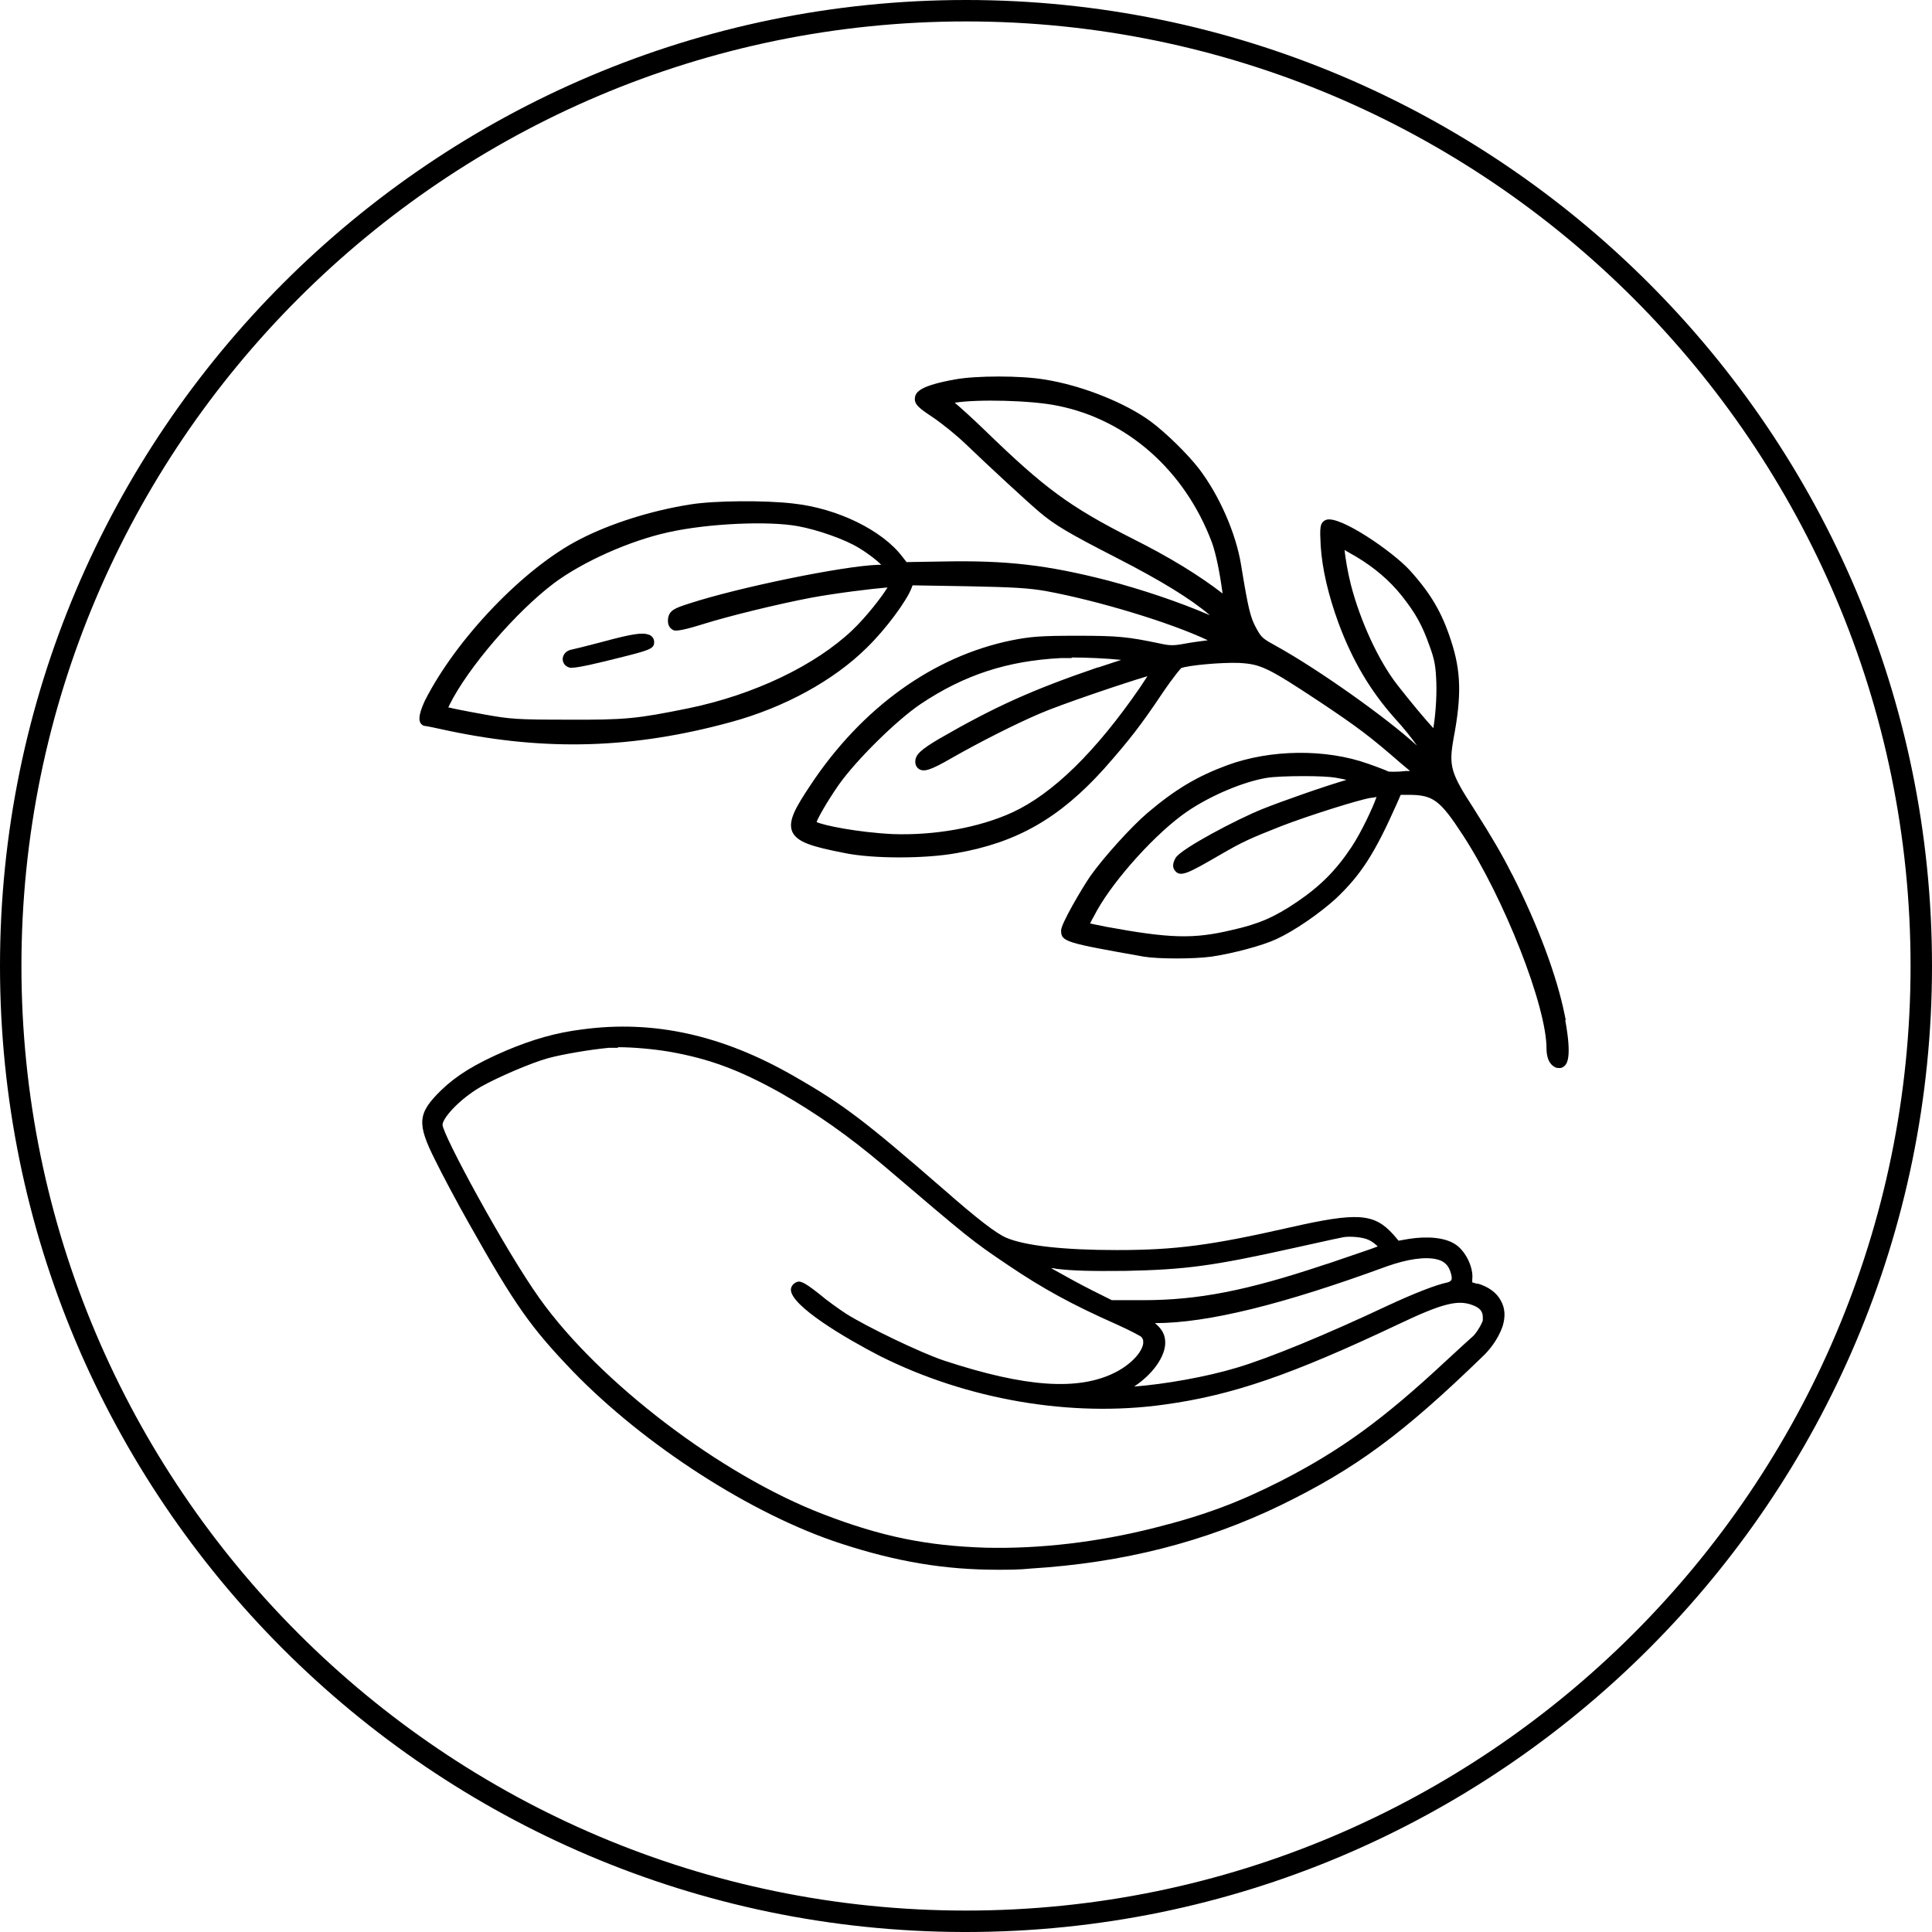
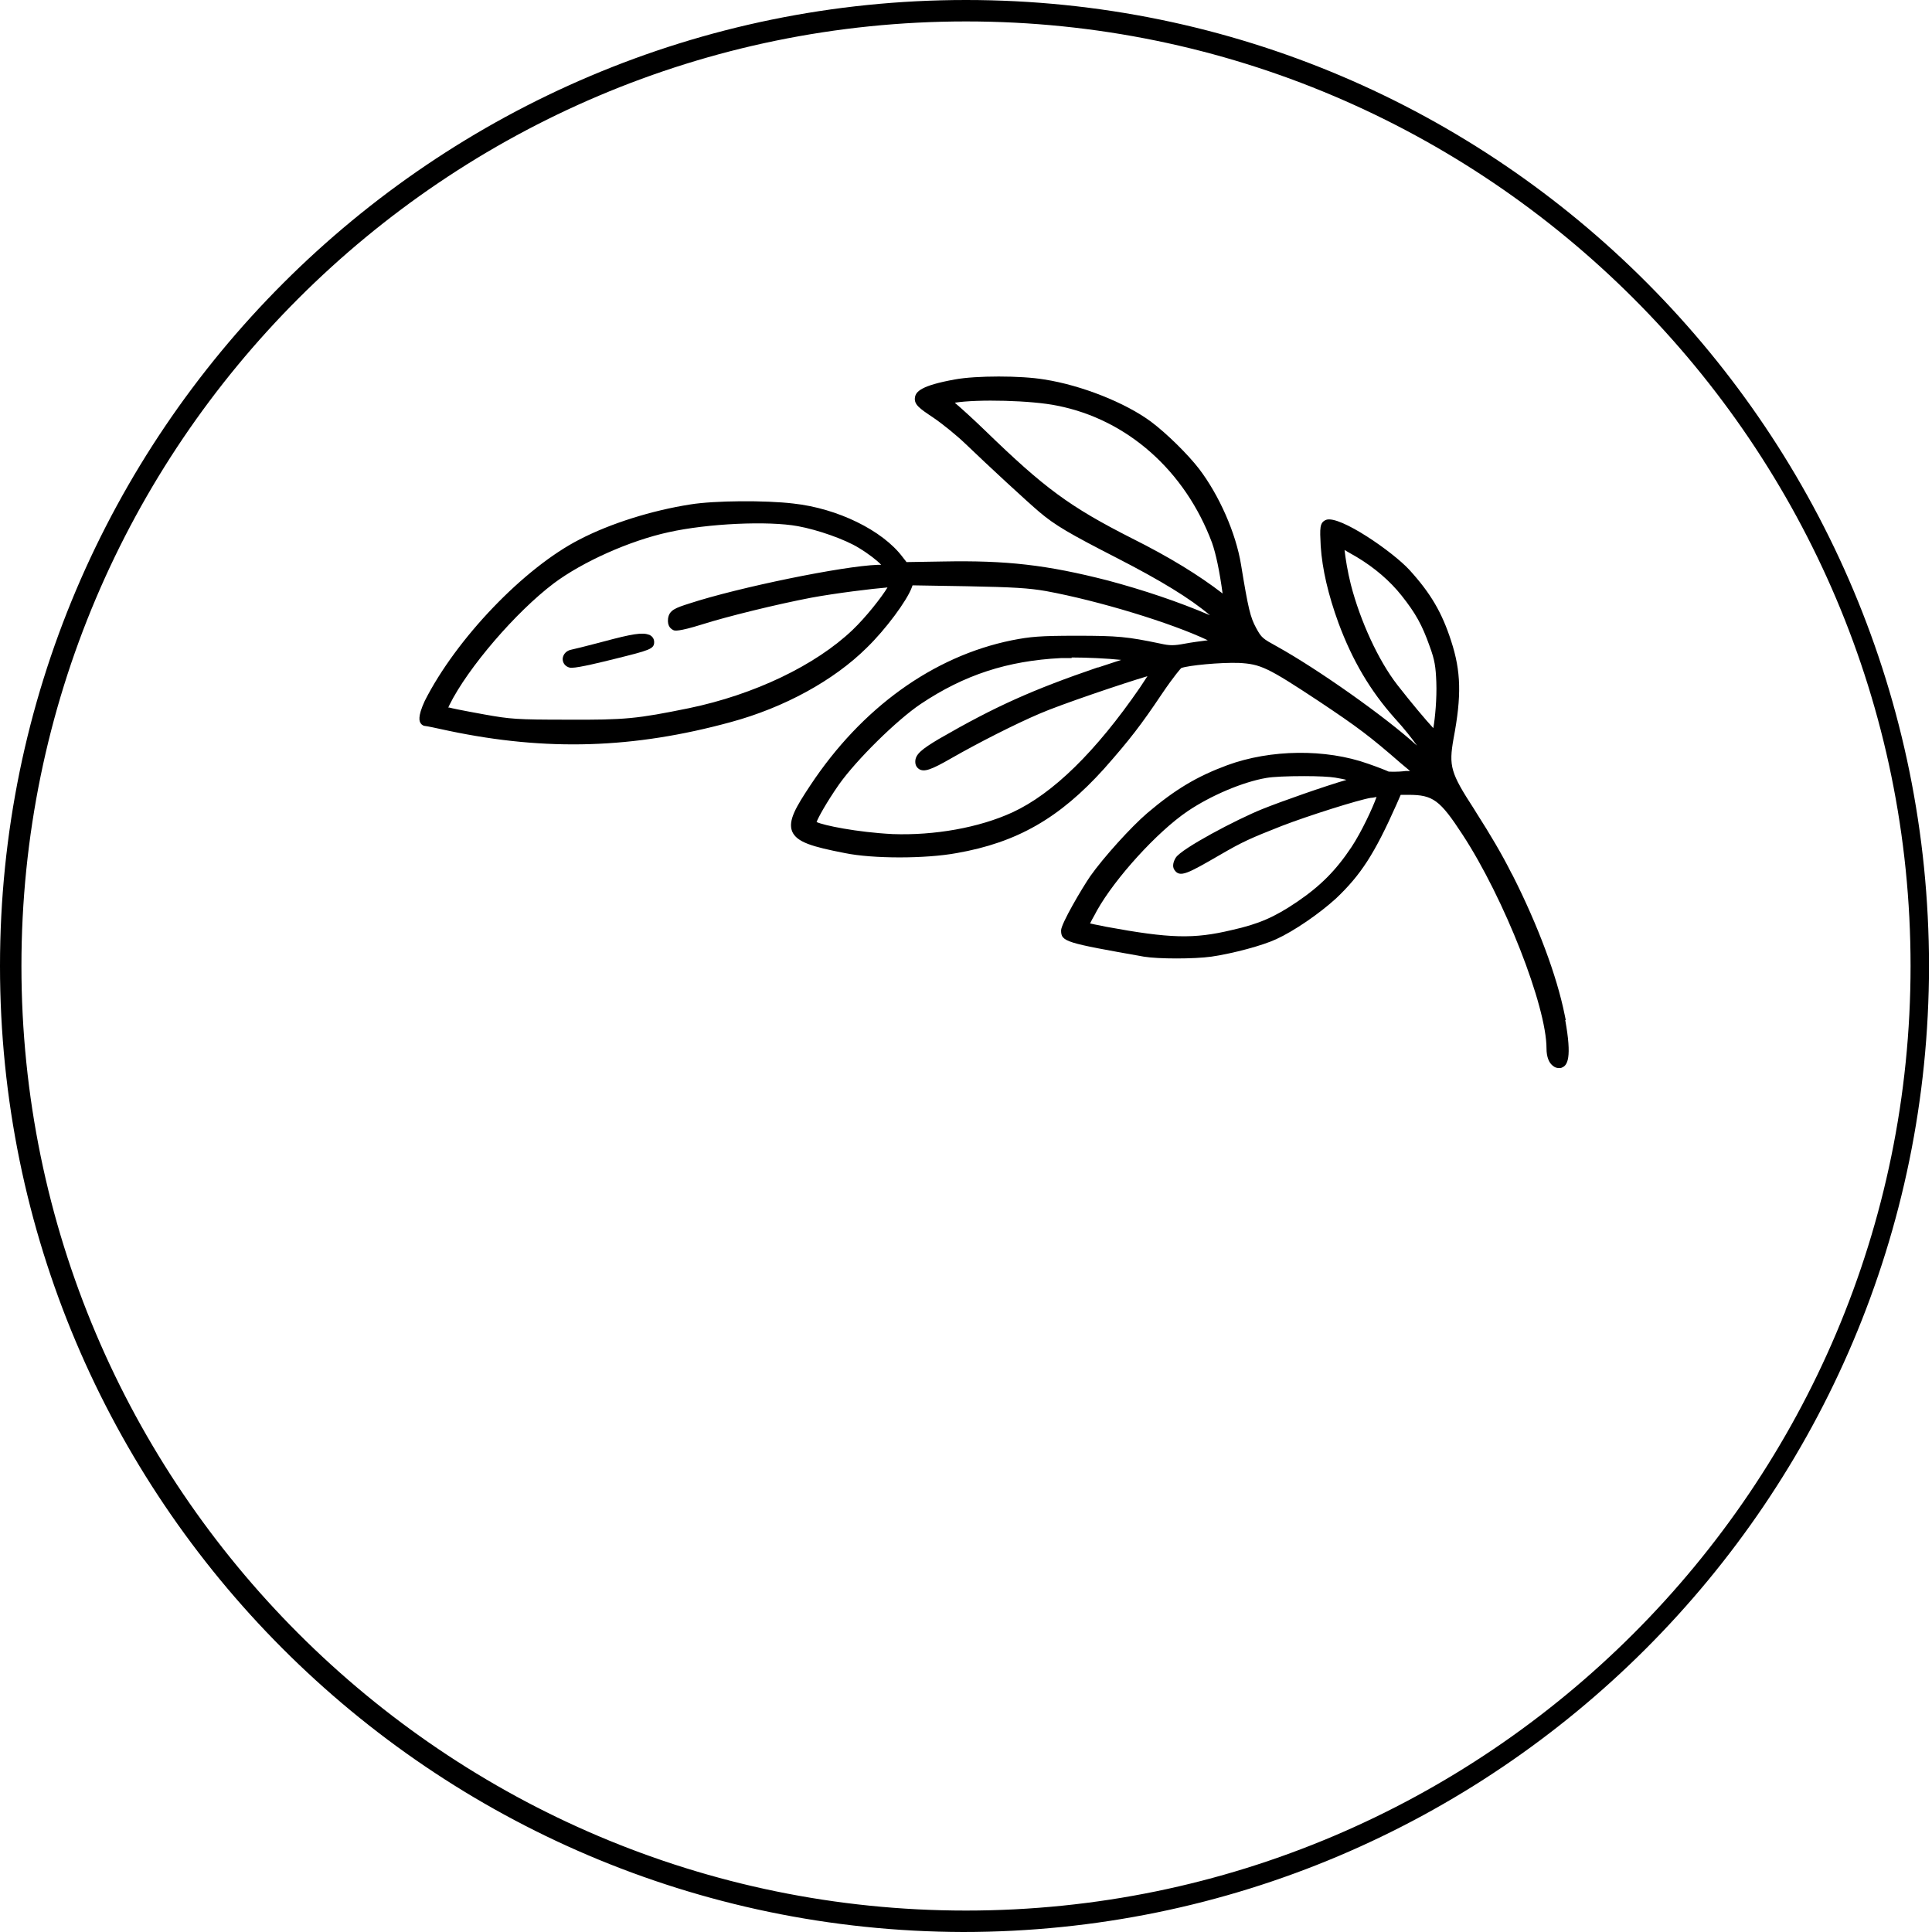
<svg xmlns="http://www.w3.org/2000/svg" viewBox="0 0 64 64" id="Layer_1">
-   <path d="M31.9,64h.1c17.65,0,32-14.35,32-32S49.65,0,32,0,0,14.35,0,32s14.3,31.95,31.9,32ZM32,63.29C14.75,63.29.71,49.25.71,32S14.75.71,32,.71s31.29,14.04,31.29,31.29-14.04,31.29-31.29,31.29Z" />
+   <path d="M31.9,64c17.65,0,32-14.35,32-32S49.65,0,32,0,0,14.35,0,32s14.3,31.95,31.9,32ZM32,63.29C14.75,63.29.71,49.25.71,32S14.75.71,32,.71s31.29,14.04,31.29,31.29-14.04,31.29-31.29,31.29Z" />
  <g>
    <path d="M21.5,21.03c-.21-.09-.57-.03-1.5.22l-.19.05c-.38.1-.82.21-.88.22-.16.03-.27.14-.29.29-.01.15.09.28.25.31h.06c.23,0,1.04-.2,1.4-.29,1.17-.29,1.32-.33,1.32-.56,0-.11-.06-.2-.18-.25h.01Z" />
    <path d="M51.87,33.8l-.04-.19c-.26-1.29-.89-2.97-1.72-4.61l-.05-.09c-.3-.6-.69-1.26-1.15-1.98l-.08-.13c-.78-1.2-.84-1.42-.68-2.33.27-1.42.25-2.23-.08-3.24-.3-.93-.67-1.57-1.38-2.35-.55-.6-2.31-1.82-2.76-1.66-.22.09-.21.27-.18.87.05.76.25,1.62.59,2.55.46,1.24,1.05,2.24,1.86,3.15.33.36.57.67.74.91-1.04-.95-3.28-2.53-4.63-3.28-.49-.27-.52-.29-.7-.62-.19-.35-.26-.63-.5-2.1-.17-1.04-.72-2.29-1.39-3.17-.37-.48-1.07-1.17-1.59-1.56-.85-.63-2.31-1.21-3.54-1.4-.77-.13-2.26-.13-2.96,0-1.11.2-1.29.4-1.32.59-.04.24.15.37.6.67.31.21.79.6,1.07.87.78.75,2.06,1.93,2.45,2.26.52.44.98.71,2.58,1.53,1.44.74,2.41,1.33,3.07,1.89-1.05-.45-2.22-.84-3.38-1.15-2.03-.52-3.36-.67-5.46-.63l-1.21.02-.14-.18c-.66-.87-2.14-1.6-3.61-1.76-.92-.11-2.61-.1-3.41.03-1.28.2-2.65.63-3.67,1.16-1.84.94-4.09,3.29-5.13,5.35-.25.54-.17.68-.14.73.04.07.11.1.16.1.03,0,.33.06.78.16,3.24.68,6.12.59,9.34-.29,1.77-.48,3.41-1.38,4.5-2.46.63-.61,1.33-1.56,1.49-1.99l.03-.08,1.8.03c1.55.03,2.04.06,2.62.16,1.74.32,4.14,1.05,5.36,1.63-.24.03-.54.07-.75.11-.37.07-.51.07-.82,0-1.1-.23-1.41-.26-2.78-.26-1.21,0-1.53.03-2.14.15-2.61.53-4.98,2.24-6.68,4.81-.47.71-.74,1.16-.6,1.52.15.36.67.51,1.75.72.93.19,2.66.19,3.7,0,2-.35,3.41-1.16,4.88-2.79.85-.96,1.24-1.47,1.91-2.47.44-.65.64-.86.65-.87.24-.09,1.3-.19,1.91-.17.72.04.94.14,2.65,1.27,1.29.86,1.7,1.17,2.71,2.05l.31.26h-.14c-.32.04-.55.02-.57.02-.06-.03-.36-.15-.68-.26-1.4-.5-3.23-.48-4.67.05-1,.37-1.72.8-2.64,1.58-.54.46-1.46,1.48-1.89,2.09-.27.39-.97,1.58-.97,1.8,0,.38.15.41,2.74.87.48.08,1.66.08,2.24,0,.74-.11,1.7-.37,2.15-.58.59-.27,1.42-.84,1.98-1.35.82-.78,1.27-1.47,2-3.11l.14-.32h.26c.81,0,1.04.17,1.79,1.32,1.38,2.11,2.78,5.68,2.78,7.08,0,.28.08.49.23.59.05.04.11.06.18.06.04,0,.08,0,.11-.02.17-.07.33-.31.1-1.57h.02,0ZM44.8,18.37l.14.08c.6.36,1.1.79,1.49,1.28.46.58.68.97.93,1.68.17.46.2.68.22,1.19.02.53-.04,1.19-.1,1.52-.25-.27-.73-.84-1.19-1.43-.63-.81-1.23-2.12-1.54-3.32-.11-.43-.18-.88-.21-1.15.07.04.16.09.26.15ZM37.51,17.84c-2.09-1.06-2.91-1.67-4.88-3.58-.35-.34-.8-.75-.98-.9l-.02-.02c.75-.12,2.54-.08,3.4.1,2.32.46,4.23,2.16,5.12,4.54.13.37.25.94.35,1.68-.79-.61-1.77-1.21-2.99-1.82ZM29.17,18.71h-.09c-1.16.04-4.62.75-6.24,1.28-.47.15-.67.22-.71.5-.03.26.1.35.19.39.04.01.15.05.92-.19.85-.27,2.48-.67,3.63-.89.81-.15,2.03-.3,2.53-.34-.2.33-.71.98-1.16,1.41-1.23,1.17-3.25,2.14-5.42,2.59-1.72.35-2.1.39-4.03.38-1.68,0-1.89-.02-2.73-.17-.83-.15-1.1-.21-1.17-.23h-.04l.04-.09c.61-1.23,2.2-3.08,3.46-4.03.95-.71,2.51-1.41,3.8-1.69,1.3-.29,3.3-.38,4.28-.2.66.12,1.57.44,2.02.72.33.2.61.42.74.56,0,0-.02,0-.02,0ZM35.51,21.78c.48,0,1.16.03,1.63.08l-.76.25h-.02c-2.16.74-3.39,1.29-5.26,2.37-.57.34-.78.51-.78.75,0,.11.04.19.13.25.17.1.4.02,1.06-.36.91-.52,2.11-1.13,2.93-1.48.69-.3,2.79-1.01,3.57-1.24-.06.09-.14.21-.25.38-1.46,2.12-2.88,3.51-4.22,4.13-1.11.51-2.59.77-3.97.72-1.18-.06-2.3-.29-2.52-.4.06-.16.33-.65.74-1.24.58-.82,1.92-2.14,2.71-2.67,1.45-.97,2.88-1.43,4.64-1.52h.36v-.02h.01ZM44.62,25.83c-.73.21-2.18.72-2.8.97-.87.35-2.68,1.31-2.87,1.61-.07.11-.13.28-.05.4.18.28.44.13,1.53-.5.74-.43.99-.54,2.03-.95.88-.34,2.56-.87,2.95-.93.06,0,.13-.02.19-.03-.13.37-.5,1.16-.83,1.66-.52.78-1.03,1.29-1.81,1.82-.74.5-1.26.73-2.16.93-1.26.3-2.04.28-4.16-.11l-.19-.04c-.11-.02-.26-.05-.34-.07.03-.07.1-.19.15-.28l.08-.15c.6-1.07,1.99-2.6,2.99-3.28.78-.53,1.85-.98,2.62-1.11.22-.04.71-.06,1.25-.06.47,0,.85.02,1.03.05.16.03.29.05.39.08h0Z" />
  </g>
-   <path d="M48.94,42.53l-.17-.05v-.09c.05-.4-.22-.95-.56-1.17-.33-.22-.9-.28-1.54-.18l-.34.06-.17-.2c-.64-.71-1.18-.75-3.43-.24-2.6.59-3.77.75-5.74.75-1.73,0-3.03-.14-3.66-.41-.34-.15-.94-.61-2.07-1.6-2.6-2.26-3.33-2.82-4.94-3.74-2.37-1.37-4.66-1.88-7.03-1.56-.88.11-1.64.33-2.52.7-1.05.45-1.65.83-2.15,1.31-.79.77-.82,1.1-.2,2.33.23.47.73,1.41,1.11,2.08,1.53,2.72,2.05,3.45,3.44,4.9,2.37,2.45,5.93,4.75,8.88,5.71,1.86.61,3.46.87,5.19.87.36,0,.72,0,1.11-.04,3.06-.19,5.76-.88,8.28-2.1,2.48-1.21,4.04-2.36,6.69-4.93.18-.17.5-.53.66-1.01.09-.3.08-.58-.06-.83-.14-.27-.42-.47-.77-.57h-.02.01ZM43.95,41.87l-.12.04c-2.52.84-4.13,1.16-5.97,1.16h-1.03l-.66-.33c-.38-.19-.94-.5-1.35-.73.05,0,.1,0,.16.02.59.07,1.16.08,2.29.07,2.01-.04,2.94-.17,5.55-.75,1.3-.29,1.64-.36,1.7-.37.23-.03.62,0,.81.09.12.05.24.15.31.22-.2.08-.69.24-1.68.58h-.01ZM20.48,34.69c.49,0,1.17.06,1.7.15,1.3.23,2.29.59,3.67,1.36,1.21.69,2.26,1.43,3.42,2.41,2.82,2.4,2.89,2.47,4.14,3.31,1.11.75,2.08,1.29,3.62,1.97.44.2.73.36.77.39.05.05.08.11.07.19v.04c-.05.31-.43.7-.92.95-1.22.62-2.98.5-5.68-.39-.78-.26-2.56-1.12-3.24-1.55-.23-.15-.64-.44-.91-.67-.48-.38-.62-.43-.73-.38-.11.05-.18.13-.19.24-.03.54,1.84,1.64,2.95,2.21,2.89,1.45,6.33,2.04,9.41,1.61,2.27-.31,4.23-.99,7.78-2.67,1.43-.68,1.95-.81,2.43-.63.36.13.35.31.35.46v.04c0,.07-.19.4-.31.52-.08.07-.5.45-.93.85-2.05,1.91-3.47,2.95-5.47,3.97-1.36.69-2.52,1.13-4.16,1.54-1.89.48-3.81.7-5.58.66-1.97-.06-3.48-.37-5.4-1.11-3.39-1.3-7.41-4.37-9.39-7.14-1.15-1.61-3.22-5.44-3.22-5.76,0-.21.53-.83,1.27-1.26.53-.3,1.65-.79,2.24-.95.44-.12,1.36-.28,2-.34h.3v-.02h.01ZM48.07,42.41s-.03.05-.11.07c-.4.08-1.15.38-1.99.77-2.06.97-3.93,1.74-5.01,2.06-.99.3-2.41.55-3.39.62.61-.4,1.03-.99,1.03-1.45,0-.25-.09-.44-.34-.65,1.76,0,4.27-.63,7.68-1.88.68-.24,1.27-.33,1.67-.23.24.06.38.2.45.45.05.16.03.23,0,.26v-.02h.01Z" />
</svg>